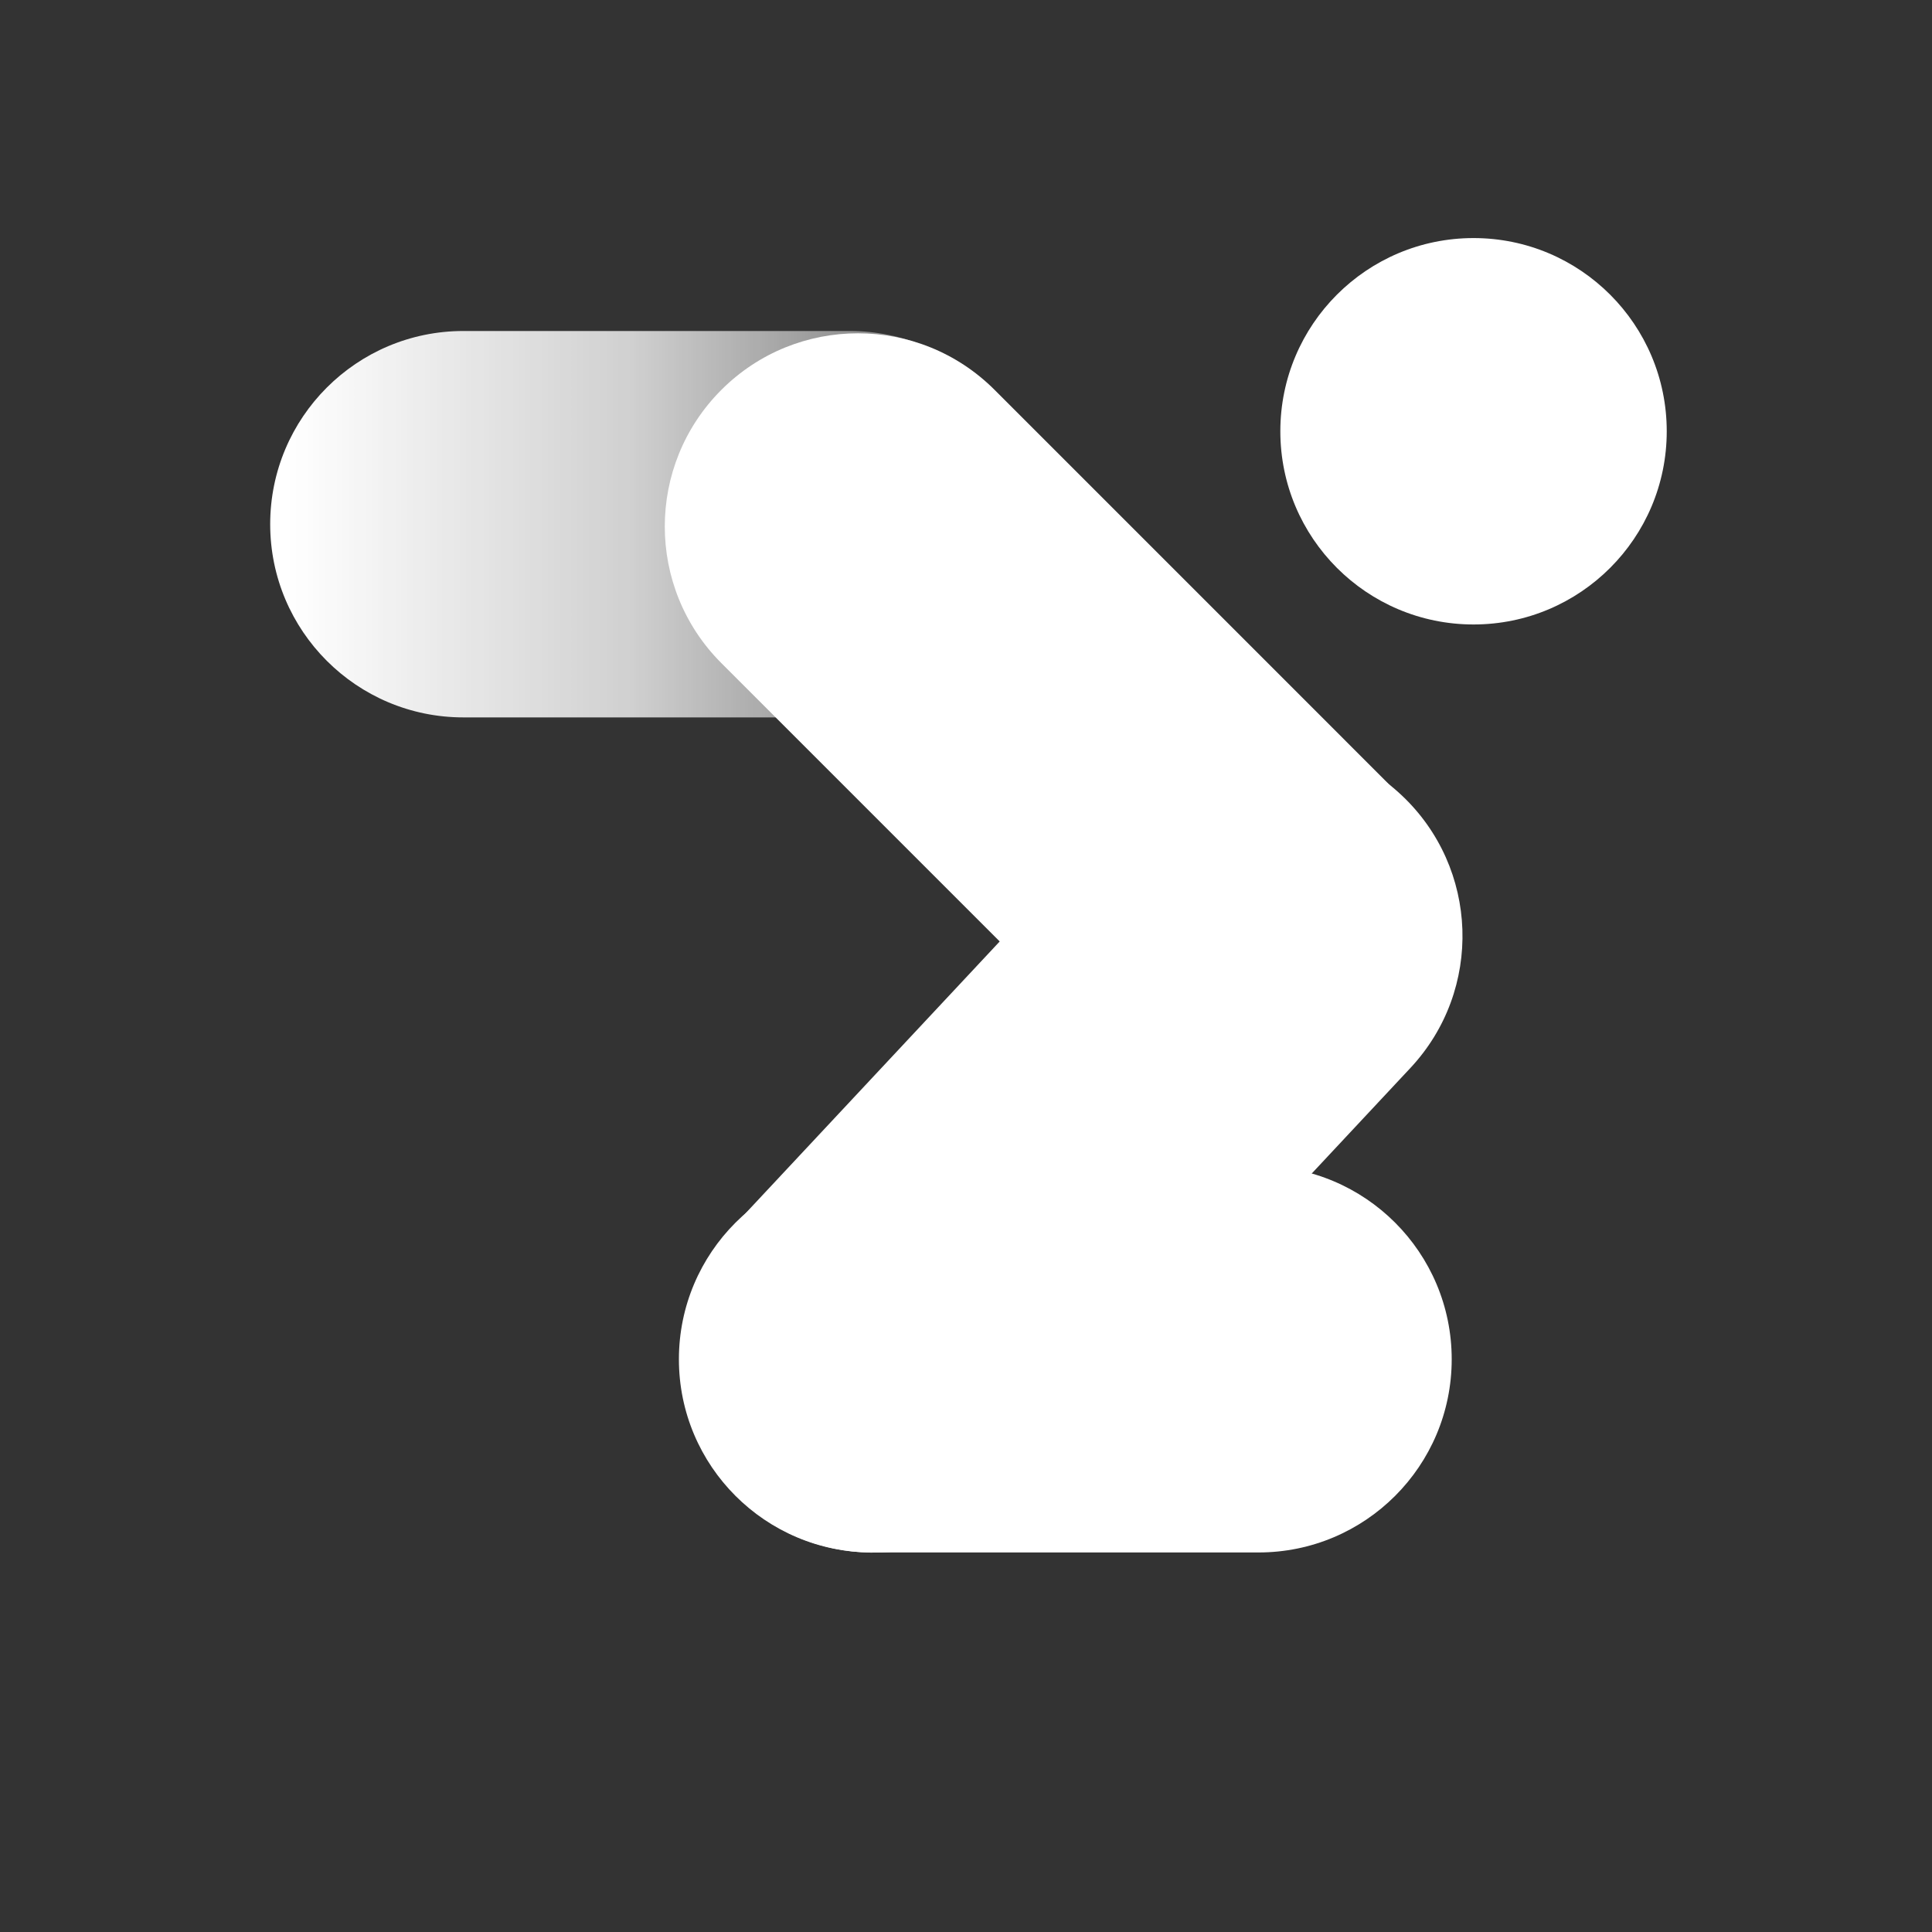
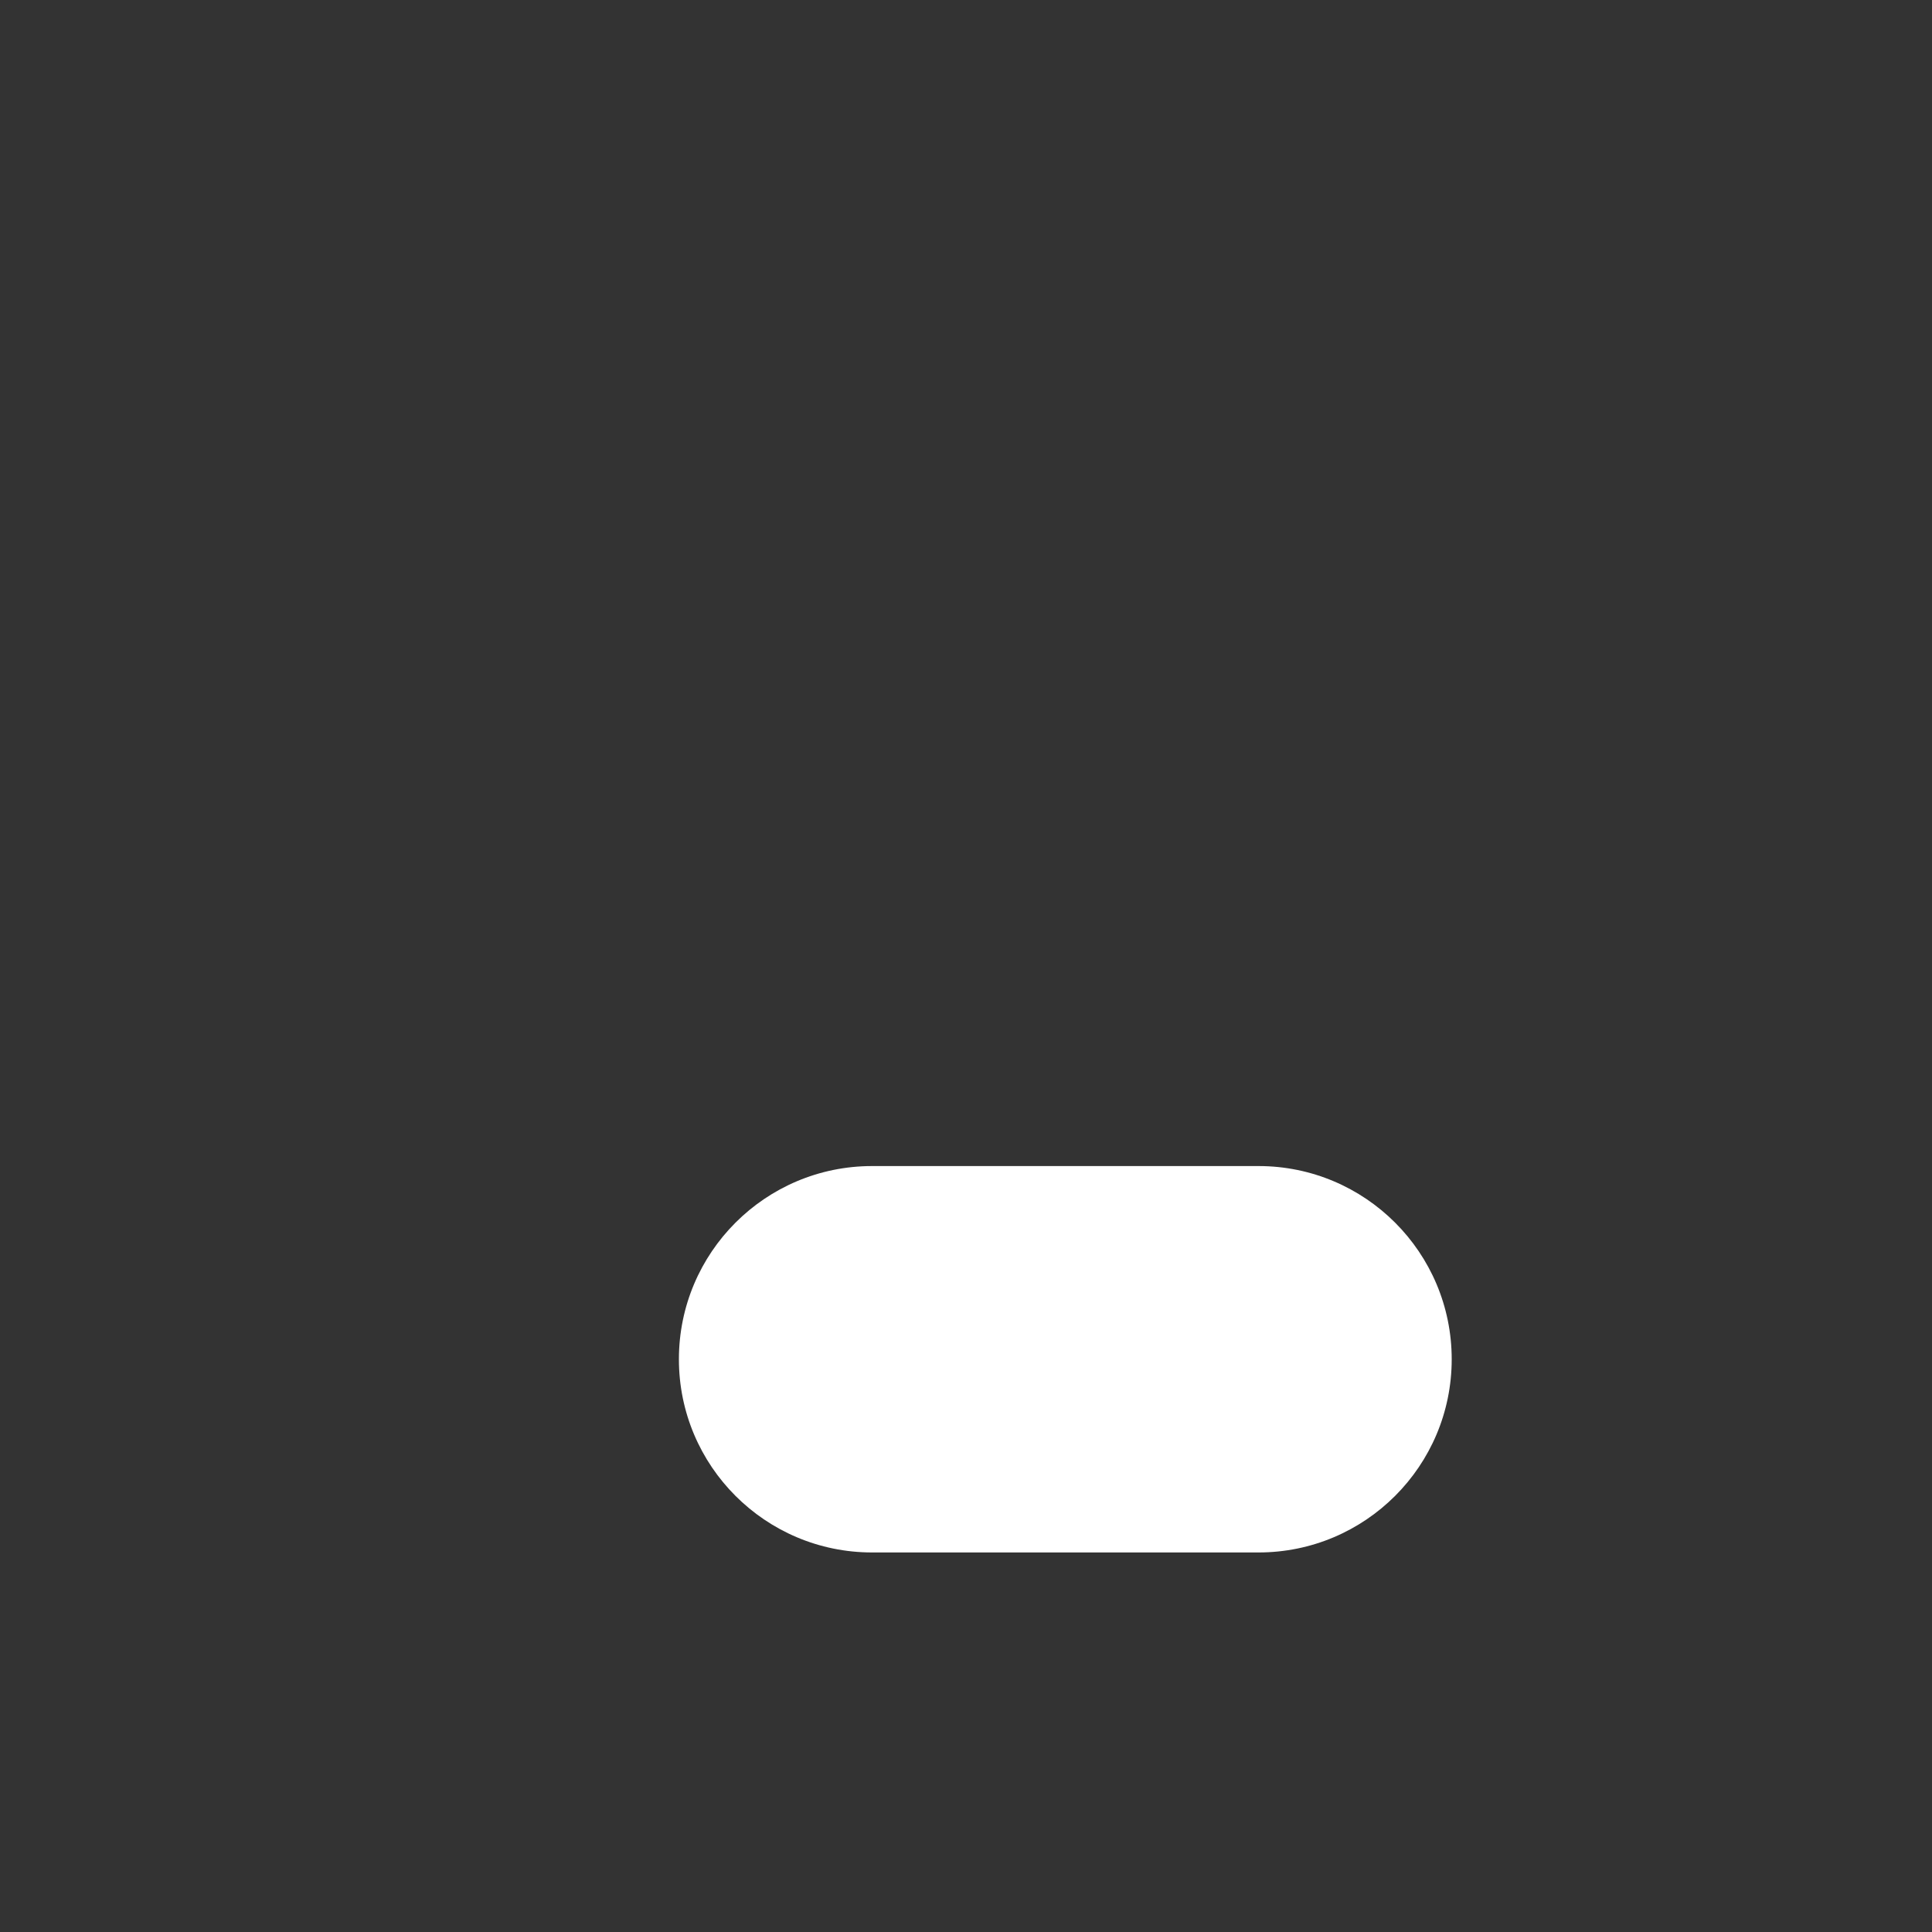
<svg xmlns="http://www.w3.org/2000/svg" width="40" height="40" viewBox="0 0 40 40" fill="none">
  <rect x="0" y="0" width="40" height="40" fill="#333333" stroke="none" />
-   <path fill-rule="evenodd" clip-rule="evenodd" d="M14.935 8.072C13.373 9.634 13.373 12.167 14.935 13.729L20.592 19.386L23.421 22.214C24.983 23.776 27.515 23.776 29.077 22.214C30.64 20.652 30.64 18.12 29.077 16.558L26.249 13.729L20.592 8.072C19.03 6.51 16.497 6.51 14.935 8.072Z" fill="white" />
-   <path fill-rule="evenodd" clip-rule="evenodd" d="M29.011 16.457C30.625 17.966 30.71 20.497 29.201 22.111L23.738 27.955L21.006 30.877C19.497 32.491 16.966 32.576 15.352 31.067C13.739 29.558 13.653 27.027 15.162 25.413L17.894 22.491L23.357 16.648C24.866 15.034 27.397 14.949 29.011 16.457Z" fill="white" />
-   <path fill-rule="evenodd" clip-rule="evenodd" d="M9.594 14.853H17.594C19.803 14.853 21.594 13.062 21.594 10.853C21.594 8.644 19.803 6.853 17.594 6.853H9.594C7.385 6.853 5.594 8.644 5.594 10.853C5.594 13.062 7.385 14.853 9.594 14.853Z" fill="url(#paint0_linear_658_8849)" />
-   <circle cx="30.508" cy="8.929" r="4" fill="white" />
  <path fill-rule="evenodd" clip-rule="evenodd" d="M26.056 24.142L18.056 24.142C15.847 24.142 14.056 25.933 14.056 28.142C14.056 30.352 15.847 32.142 18.056 32.142L26.056 32.142C28.265 32.142 30.056 30.352 30.056 28.142C30.056 25.933 28.265 24.142 26.056 24.142Z" fill="white" />
  <defs>
    <linearGradient id="paint0_linear_658_8849" x1="5.935" y1="10.924" x2="24.697" y2="10.924" gradientUnits="userSpaceOnUse">
      <stop stop-color="white" />
      <stop offset="0.38" stop-color="white" stop-opacity="0.77" />
      <stop offset="1" stop-color="white" stop-opacity="0" />
    </linearGradient>
  </defs>
</svg>